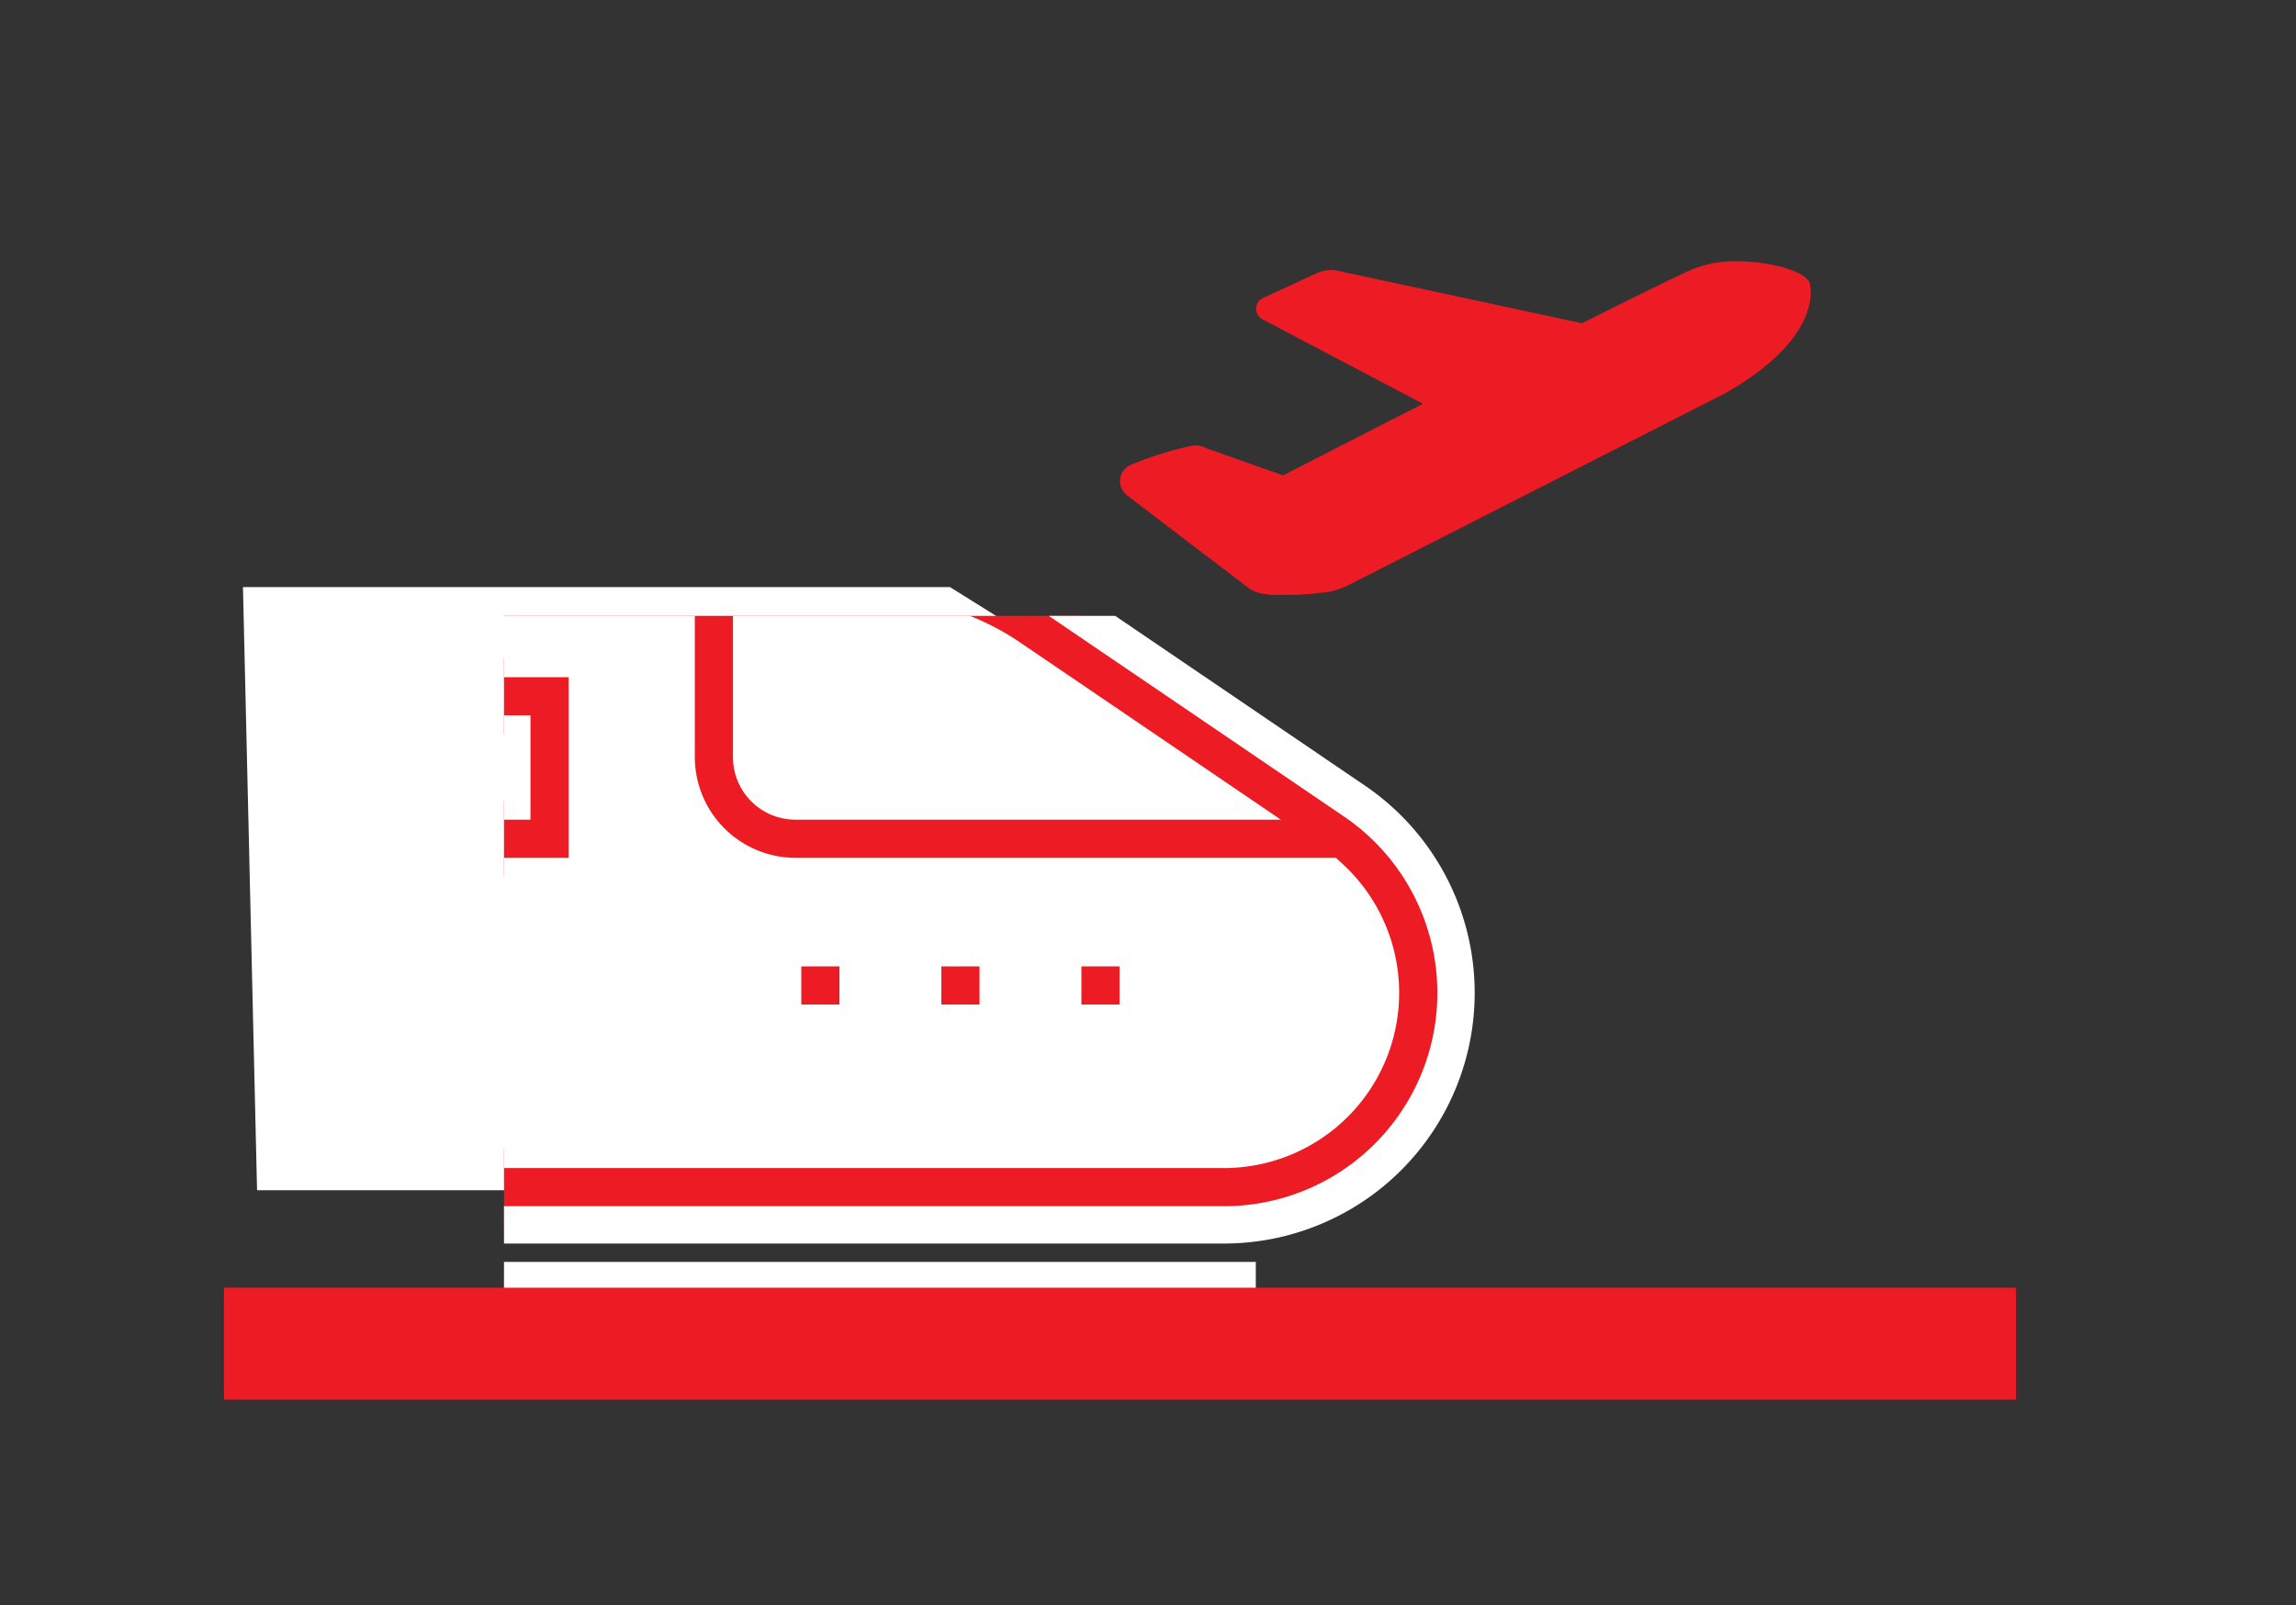
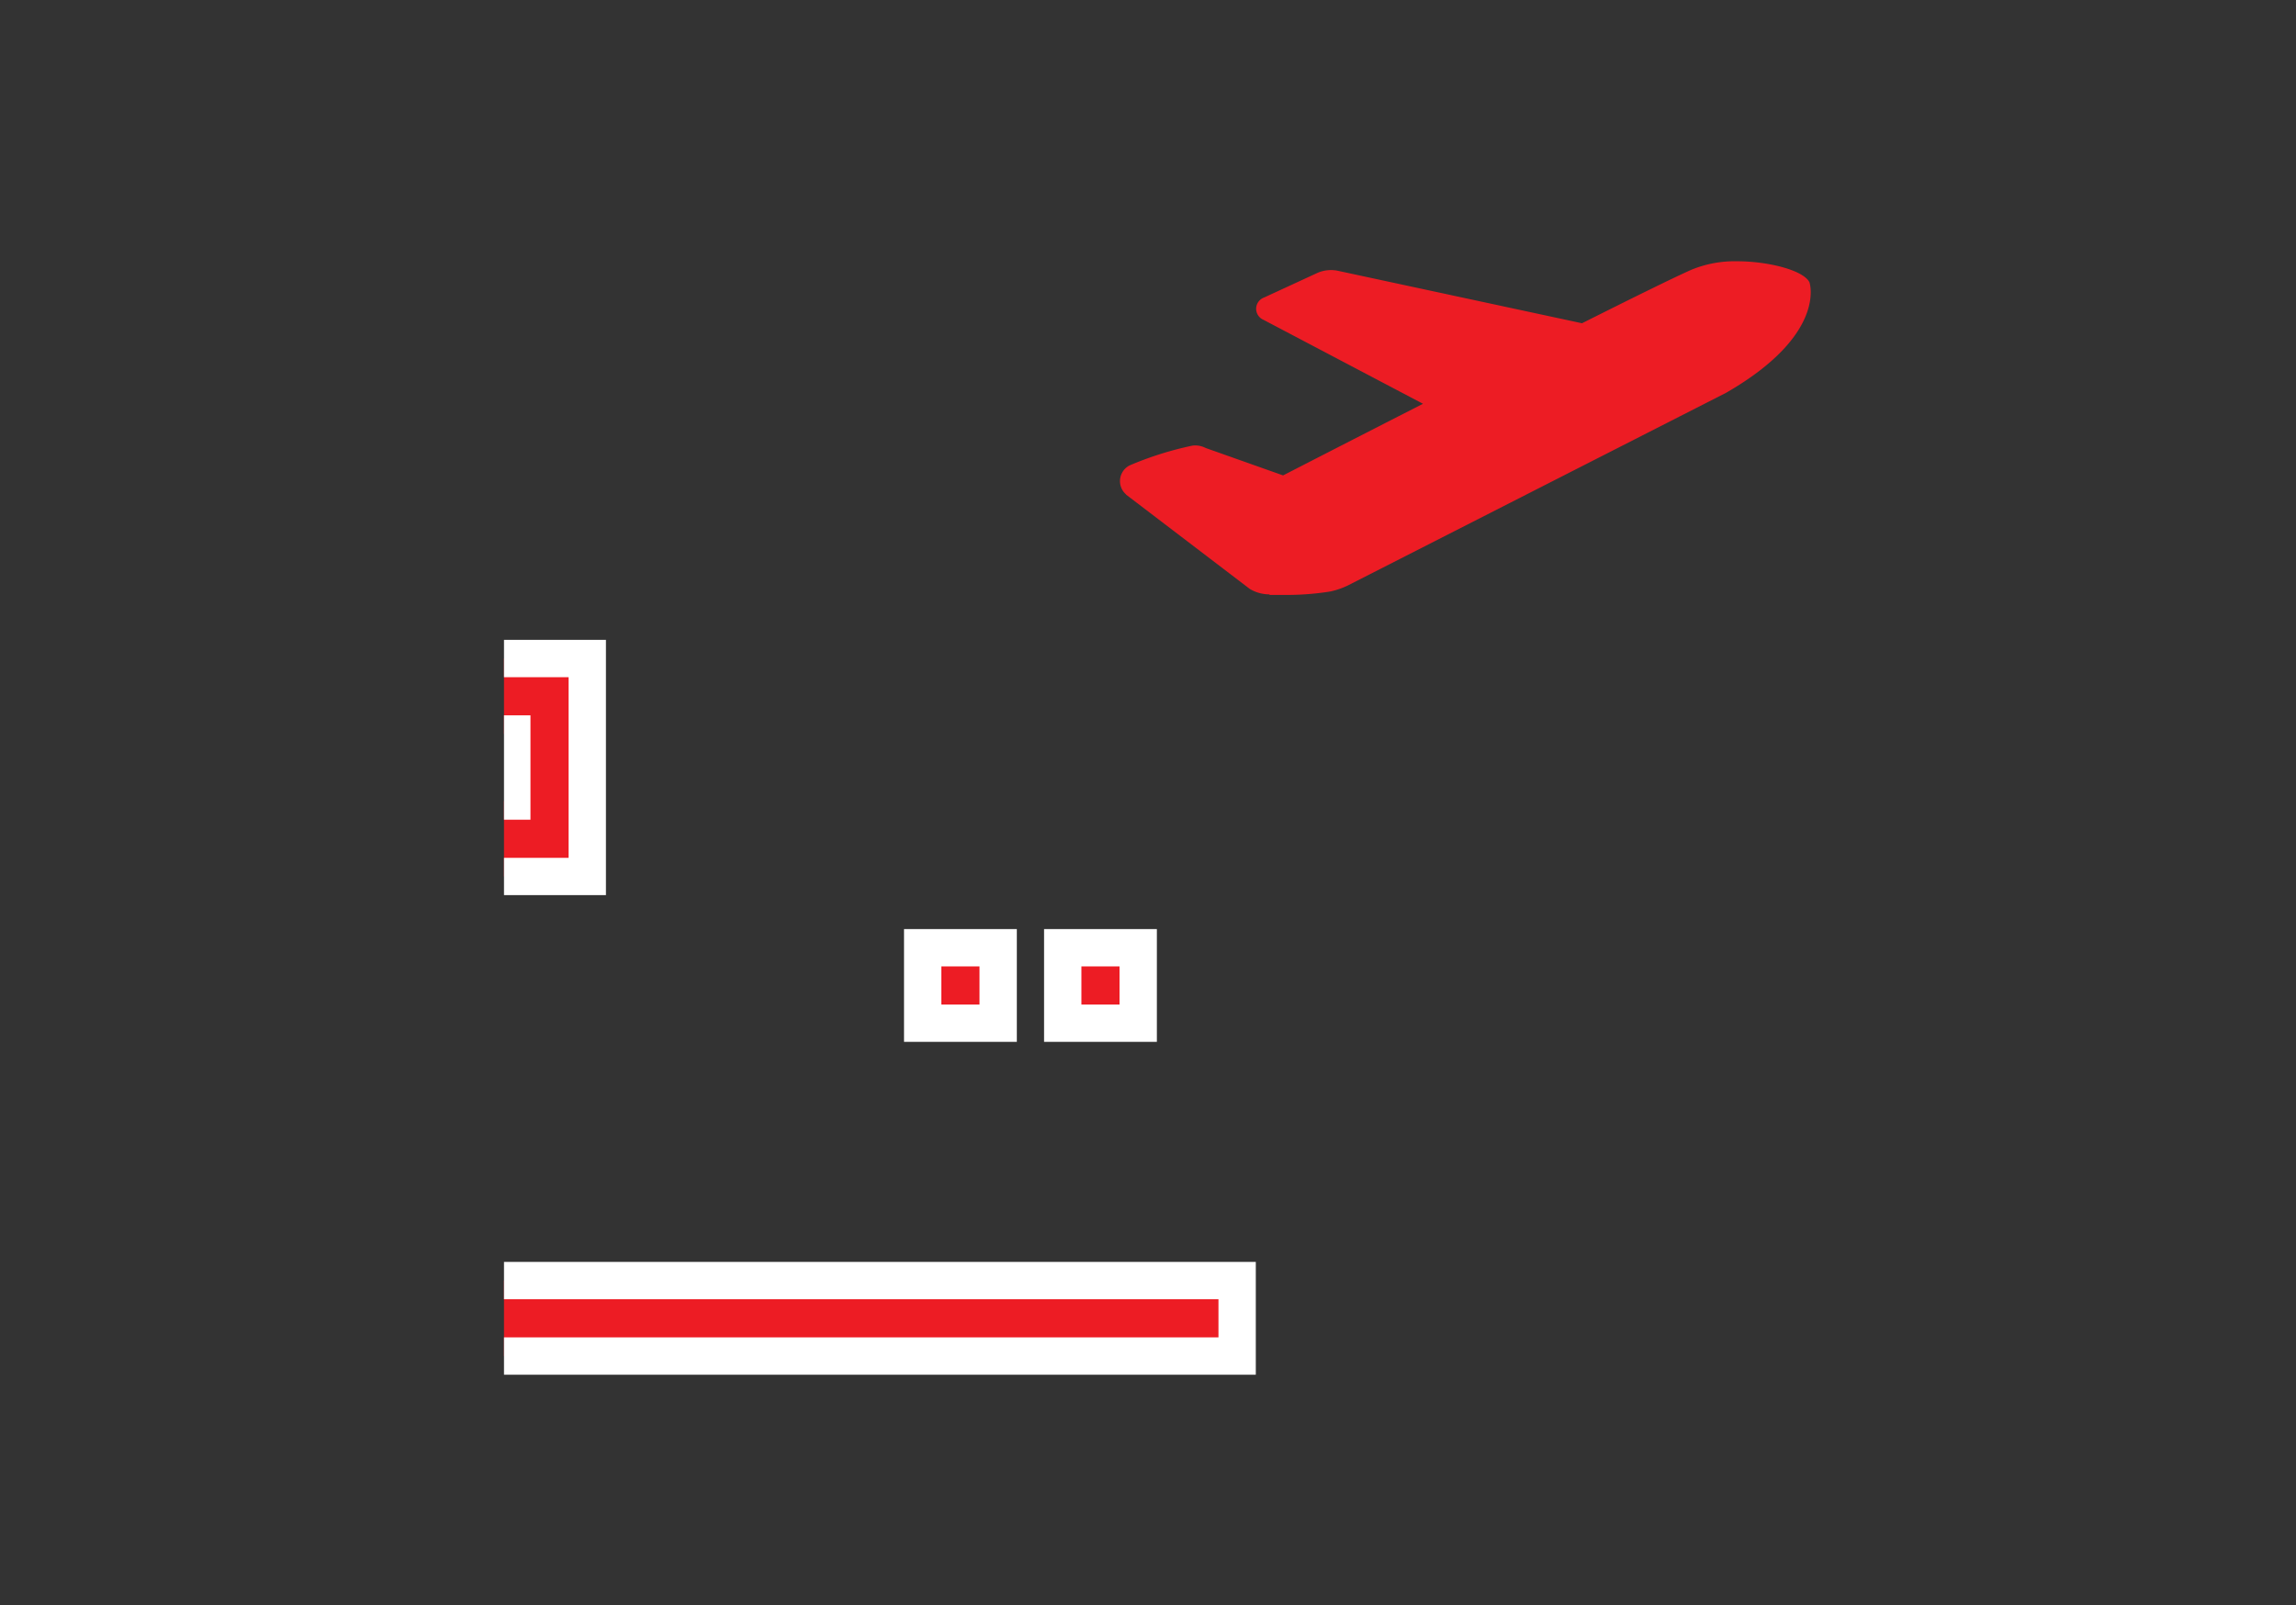
<svg xmlns="http://www.w3.org/2000/svg" width="123" height="86" viewBox="0 0 123 86">
  <rect x="0" y="0" width="123" height="86" fill="#333333" stroke="none" />
  <defs>
    <clipPath id="clip-path">
      <rect id="Rectangle_218" data-name="Rectangle 218" width="81" height="56" transform="translate(224 3459)" fill="#fff" stroke="#707070" stroke-width="1" />
    </clipPath>
  </defs>
  <g id="Group_1162" data-name="Group 1162" transform="translate(-212 -3416)">
-     <path id="Path_506" data-name="Path 506" d="M5539.771-4139.224h52.938c6.9,0,10.065-8.047,8.8-11.88s-3.222-6.19-6.616-8.778-18-11.658-18-11.658h-37.877Z" transform="translate(-5314 7619)" fill="#fff" />
    <g id="Group_536" data-name="Group 536" transform="translate(-16 -10)">
      <path id="airport-departures" d="M.006,61.783a.941.941,0,0,1,.5-.726l.037-.017A18.045,18.045,0,0,1,3.88,59.992a1.209,1.209,0,0,1,.707.126l4.15,1.47c.81-.416,3.879-1.993,7.495-3.838l-8.547-4.5a.641.641,0,0,1,.032-1.193L10.6,50.726a1.844,1.844,0,0,1,1.02-.113l13.13,2.822c2.7-1.356,4.932-2.456,5.862-2.867a6.1,6.1,0,0,1,2.466-.454c1.574,0,3.5.452,3.855,1.12.014.026.953,2.813-4.473,5.932L12.222,67.477a4.111,4.111,0,0,1-.972.334,14.861,14.861,0,0,1-2.539.18h-.7v-.028a2.05,2.05,0,0,1-1.06-.294L.334,62.624.318,62.6A.938.938,0,0,1,.006,61.783Zm8.007,5.671h0v0Z" transform="translate(288 3389.886)" fill="#ed1c24" />
      <g id="Mask_Group_51" data-name="Mask Group 51" transform="translate(31)" clip-path="url(#clip-path)">
        <g id="train_2_" data-name="train (2)" transform="translate(206 3360.988)">
          <g id="Group_525" data-name="Group 525" transform="translate(0 94.012)">
            <g id="Group_524" data-name="Group 524">
-               <path id="Path_486" data-name="Path 486" d="M63.558,107.933,47.366,96.925A16.772,16.772,0,0,0,37.9,94.012H0v36.633H56.569a12.431,12.431,0,0,0,6.989-22.712ZM31.266,98.055H37.9a12.743,12.743,0,0,1,7.193,2.213l11.276,7.666H33.616a2.353,2.353,0,0,1-2.35-2.35Zm25.3,28.547H4.043V98.055h23.18v7.529a6.4,6.4,0,0,0,6.393,6.393H62.178A8.388,8.388,0,0,1,56.569,126.6Z" transform="translate(0 -94.012)" fill="#ed1c24" stroke="#fff" stroke-width="2" />
-             </g>
+               </g>
          </g>
          <g id="Group_527" data-name="Group 527" transform="translate(8.85 100.299)">
            <g id="Group_526" data-name="Group 526">
              <path id="Path_487" data-name="Path 487" d="M65.667,140.665v11.678H79.278V140.665Zm9.568,7.635H69.71v-3.592h5.525Z" transform="translate(-65.667 -140.665)" fill="#ed1c24" stroke="#fff" stroke-width="2" />
            </g>
          </g>
          <g id="Group_529" data-name="Group 529" transform="translate(32.927 115.795)">
            <g id="Group_528" data-name="Group 528">
-               <rect id="Rectangle_214" data-name="Rectangle 214" width="4.043" height="4.043" fill="#ed1c24" stroke="#fff" stroke-width="2" />
-             </g>
+               </g>
          </g>
          <g id="Group_531" data-name="Group 531" transform="translate(40.43 115.795)">
            <g id="Group_530" data-name="Group 530">
              <rect id="Rectangle_215" data-name="Rectangle 215" width="4.043" height="4.043" fill="#ed1c24" stroke="#fff" stroke-width="2" />
            </g>
          </g>
          <g id="Group_533" data-name="Group 533" transform="translate(47.932 115.795)">
            <g id="Group_532" data-name="Group 532">
              <rect id="Rectangle_216" data-name="Rectangle 216" width="4.043" height="4.043" fill="#ed1c24" stroke="#fff" stroke-width="2" />
            </g>
          </g>
          <g id="Group_535" data-name="Group 535" transform="translate(0 133.63)">
            <g id="Group_534" data-name="Group 534">
              <rect id="Rectangle_217" data-name="Rectangle 217" width="57.275" height="4.043" fill="#ed1c24" stroke="#fff" stroke-width="2" />
            </g>
          </g>
        </g>
      </g>
-       <rect id="Rectangle_219" data-name="Rectangle 219" width="96" height="6" transform="translate(240 3495)" fill="#ed1c24" />
    </g>
  </g>
</svg>